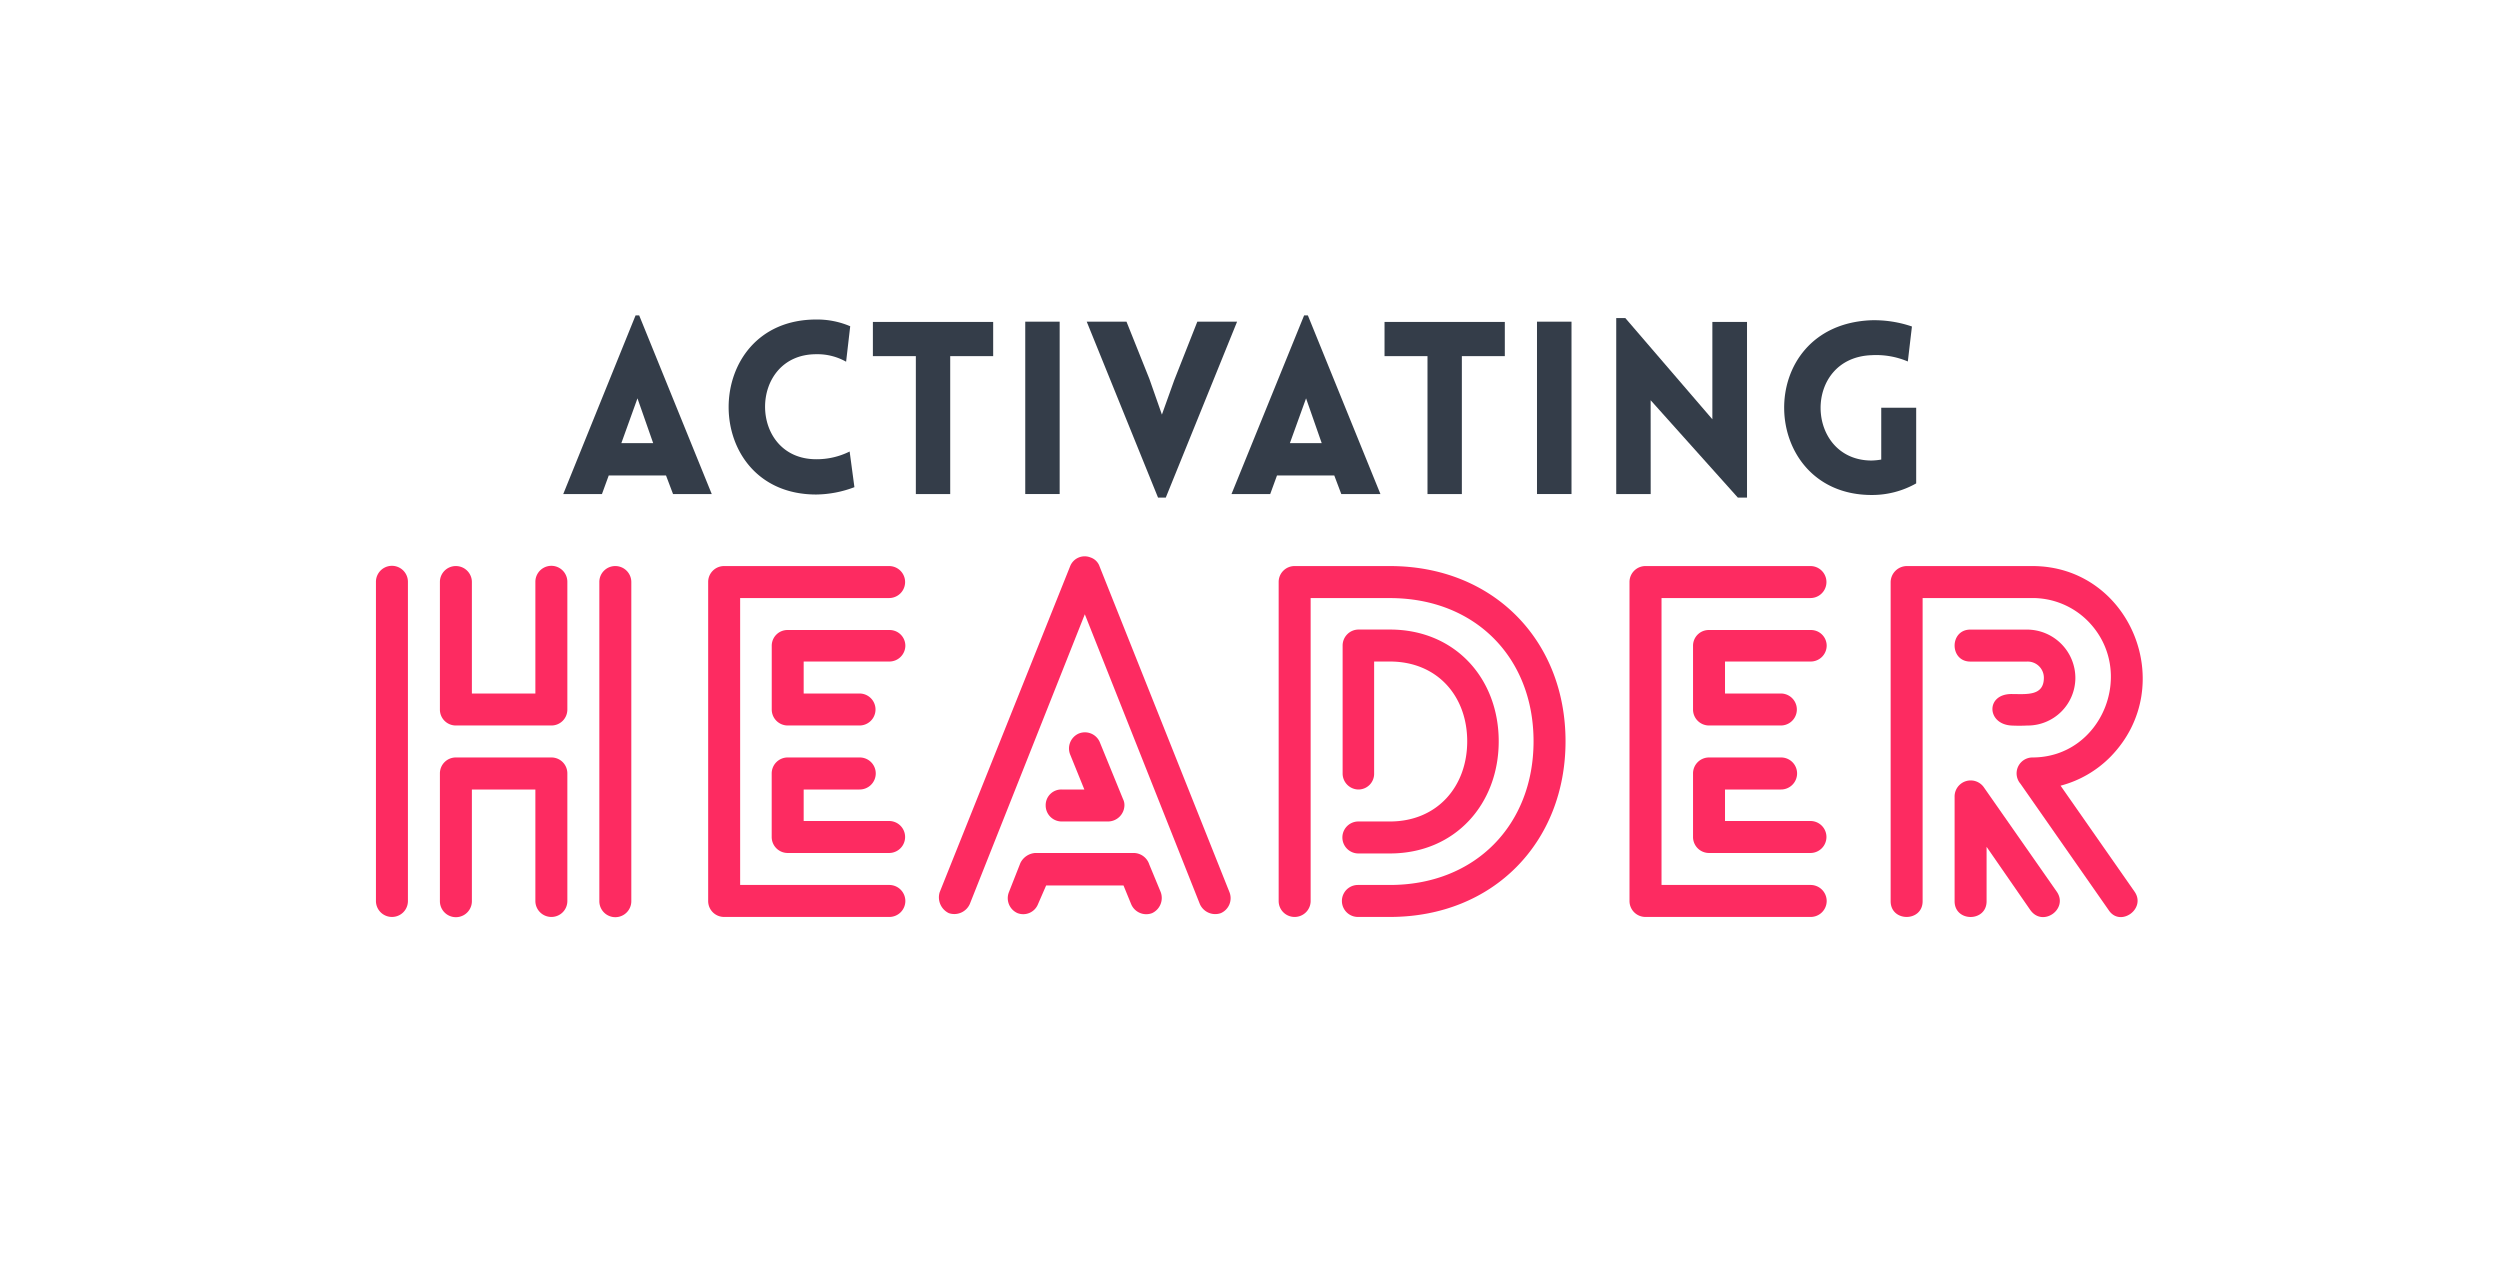
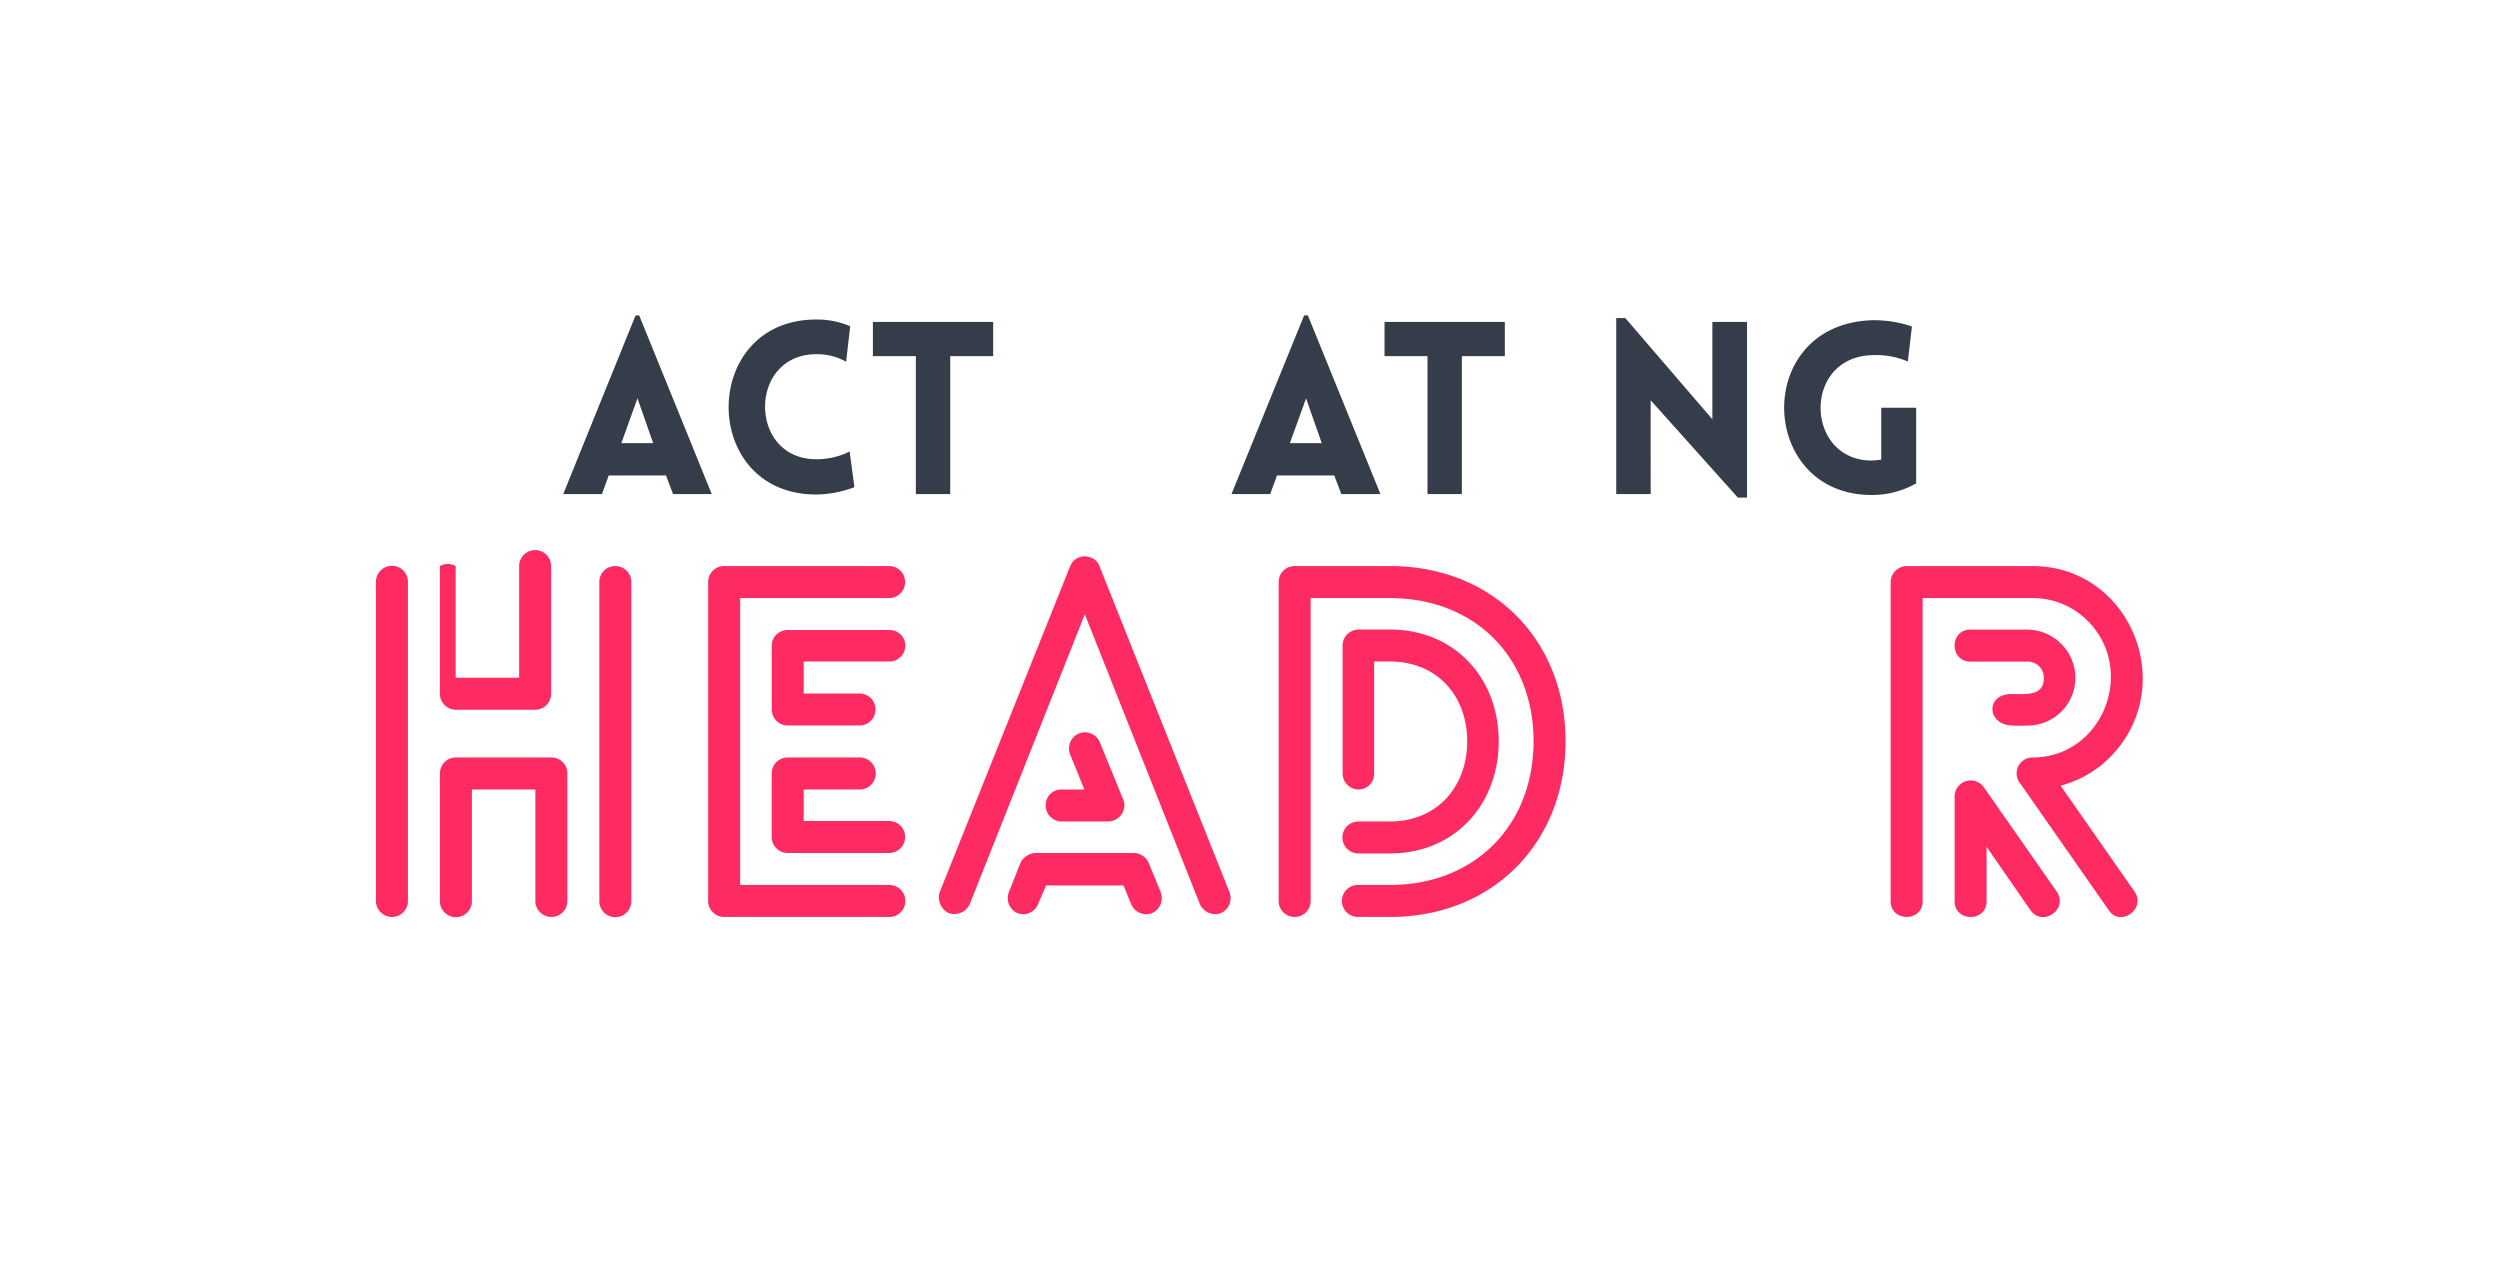
<svg xmlns="http://www.w3.org/2000/svg" viewBox="0 0 523.75 265.37">
  <defs>
    <style>.cls-1{fill:none;}.cls-2{fill:#fd2b61;}.cls-3{fill:#343d49;}</style>
  </defs>
  <g id="Layer_2" data-name="Layer 2">
    <g id="Layer_1-2" data-name="Layer 1">
      <rect class="cls-1" width="523.75" height="265.37" />
-       <path class="cls-2" d="M82.16,192.1a3.35,3.35,0,0,1-3.4-3.3V121.89a3.35,3.35,0,0,1,6.7,0V188.8A3.33,3.33,0,0,1,82.16,192.1Zm13.3-73.51a3.35,3.35,0,0,1,3.4,3.3v23.4h13.3v-23.4a3.35,3.35,0,0,1,6.7,0v26.8a3.33,3.33,0,0,1-3.3,3.3H95.46a3.33,3.33,0,0,1-3.3-3.3v-26.8A3.33,3.33,0,0,1,95.46,118.59Zm20.1,73.51a3.35,3.35,0,0,1-3.4-3.3V165.4H98.86v23.4a3.35,3.35,0,0,1-6.7,0V162a3.33,3.33,0,0,1,3.3-3.31h20.1a3.33,3.33,0,0,1,3.3,3.31v26.8A3.33,3.33,0,0,1,115.56,192.1Zm13.3-73.51a3.35,3.35,0,0,1,3.4,3.3V188.8a3.35,3.35,0,0,1-6.7,0V121.89A3.33,3.33,0,0,1,128.86,118.59Z" />
+       <path class="cls-2" d="M82.16,192.1a3.35,3.35,0,0,1-3.4-3.3V121.89a3.35,3.35,0,0,1,6.7,0V188.8A3.33,3.33,0,0,1,82.16,192.1Zm13.3-73.51v23.4h13.3v-23.4a3.35,3.35,0,0,1,6.7,0v26.8a3.33,3.33,0,0,1-3.3,3.3H95.46a3.33,3.33,0,0,1-3.3-3.3v-26.8A3.33,3.33,0,0,1,95.46,118.59Zm20.1,73.51a3.35,3.35,0,0,1-3.4-3.3V165.4H98.86v23.4a3.35,3.35,0,0,1-6.7,0V162a3.33,3.33,0,0,1,3.3-3.31h20.1a3.33,3.33,0,0,1,3.3,3.31v26.8A3.33,3.33,0,0,1,115.56,192.1Zm13.3-73.51a3.35,3.35,0,0,1,3.4,3.3V188.8a3.35,3.35,0,0,1-6.7,0V121.89A3.33,3.33,0,0,1,128.86,118.59Z" />
      <path class="cls-2" d="M189.67,188.8a3.35,3.35,0,0,1-3.4,3.3H151.66a3.33,3.33,0,0,1-3.3-3.3V121.89a3.33,3.33,0,0,1,3.3-3.3h34.61a3.35,3.35,0,1,1,0,6.7H155.06V185.4h31.21A3.37,3.37,0,0,1,189.67,188.8Zm0-53.51a3.35,3.35,0,0,1-3.4,3.3h-17.9v6.7h11.7a3.35,3.35,0,1,1,0,6.7h-15a3.35,3.35,0,0,1-3.39-3.3v-13.4a3.29,3.29,0,0,1,3.39-3.3h21.21A3.29,3.29,0,0,1,189.67,135.29ZM183.47,162a3.37,3.37,0,0,1-3.4,3.4h-11.7V172h17.9a3.35,3.35,0,1,1,0,6.7H165.06a3.35,3.35,0,0,1-3.39-3.3V162a3.35,3.35,0,0,1,3.39-3.31h15A3.35,3.35,0,0,1,183.47,162Z" />
      <path class="cls-2" d="M198.77,191.3a3.67,3.67,0,0,1-1.9-4.4l27.3-68.21a3.27,3.27,0,0,1,4.3-1.9,3,3,0,0,1,1.9,1.9l27.2,68.21a3.42,3.42,0,0,1-1.8,4.4,3.52,3.52,0,0,1-4.4-1.9l-24.1-60.71-24.1,60.71A3.56,3.56,0,0,1,198.77,191.3Zm14.4,0a3.42,3.42,0,0,1-1.8-4.4l2.4-6.1a3.76,3.76,0,0,1,3.1-2.1h20.7a3.46,3.46,0,0,1,3.2,2.4l2.4,5.8a3.51,3.51,0,0,1-1.8,4.4,3.43,3.43,0,0,1-4.4-1.9l-1.6-3.9h-16.2l-1.7,3.9A3.33,3.33,0,0,1,213.17,191.3Zm5.9-22.6a3.27,3.27,0,0,1,3.3-3.3h4.8l-3-7.4a3.42,3.42,0,0,1,1.8-4.31,3.39,3.39,0,0,1,4.4,1.71l4.9,12a2.77,2.77,0,0,1,.3,1.3,3.46,3.46,0,0,1-3.5,3.4h-9.7A3.35,3.35,0,0,1,219.07,168.7Z" />
      <path class="cls-2" d="M271.18,192.1a3.33,3.33,0,0,1-3.3-3.3V121.89a3.33,3.33,0,0,1,3.3-3.3h20c21.7,0,36.8,15.6,36.8,36.71s-15.1,36.8-36.8,36.8h-6.7a3.35,3.35,0,0,1,0-6.7h6.7c17.9,0,30.1-12.6,30.1-30.1s-12.2-30-30.1-30h-16.6V188.8A3.35,3.35,0,0,1,271.18,192.1Zm13.4-13.3a3.35,3.35,0,0,1,0-6.7h6.6c9.9,0,16.2-7.3,16.2-16.8s-6.3-16.71-16.2-16.71h-3.3V162a3.29,3.29,0,0,1-3.3,3.4,3.35,3.35,0,0,1-3.3-3.4V135.29a3.35,3.35,0,0,1,3.3-3.4h6.6c13.7,0,22.8,10.3,22.8,23.41s-9.1,23.5-22.8,23.5Z" />
-       <path class="cls-2" d="M382.69,188.8a3.35,3.35,0,0,1-3.4,3.3h-34.6a3.34,3.34,0,0,1-3.31-3.3V121.89a3.34,3.34,0,0,1,3.31-3.3h34.6a3.35,3.35,0,1,1,0,6.7h-31.2V185.4h31.2A3.37,3.37,0,0,1,382.69,188.8Zm0-53.51a3.35,3.35,0,0,1-3.4,3.3h-17.9v6.7h11.7a3.35,3.35,0,1,1,0,6.7h-15a3.35,3.35,0,0,1-3.4-3.3v-13.4a3.29,3.29,0,0,1,3.4-3.3h21.2A3.29,3.29,0,0,1,382.69,135.29ZM376.49,162a3.37,3.37,0,0,1-3.4,3.4h-11.7V172h17.9a3.35,3.35,0,1,1,0,6.7h-21.2a3.35,3.35,0,0,1-3.4-3.3V162a3.35,3.35,0,0,1,3.4-3.31h15A3.35,3.35,0,0,1,376.49,162Z" />
      <path class="cls-2" d="M396.09,188.8V121.89a3.42,3.42,0,0,1,3.4-3.3h26.3c20.5,0,30.8,25.1,16.4,39.91a22.8,22.8,0,0,1-10.5,6.1l15.5,22.2c2.5,3.6-3,7.5-5.4,3.9l-18.5-26.5a3.33,3.33,0,0,1,2.5-5.51c14.7,0,21.9-18.2,11.6-28.6a16.33,16.33,0,0,0-11.6-4.8h-23V188.8C402.79,193.2,396.09,193.2,396.09,188.8ZM421.39,152c-5.2-.3-5.4-6.6,0-6.6,3.1,0,6.8.5,6.8-3.4a3.39,3.39,0,0,0-3.5-3.4h-11.9c-4.4,0-4.4-6.7,0-6.7h11.9a10.15,10.15,0,0,1,10.1,10.2,10,10,0,0,1-10.1,9.9A33,33,0,0,1,421.39,152Zm4,38.71-9.2-13.3v11.4c0,4.4-6.7,4.4-6.7,0V167a3.37,3.37,0,0,1,6.1-2.1l15.3,21.9C433.39,190.4,428,194.3,425.39,190.7Z" />
      <path class="cls-3" d="M133.15,66.08h.76l15.2,37.42H141l-1.47-3.89h-12l-1.42,3.89H118Zm3.69,26.76-3.29-9.39-3.38,9.39Z" />
      <path class="cls-3" d="M171,74.21c-14.29,0-14.29,22,0,22a15.46,15.46,0,0,0,7-1.62l1,7.47A23.09,23.09,0,0,1,171,103.6c-24.49,0-24.44-36.66,0-36.66a17.58,17.58,0,0,1,7.12,1.41l-.86,7.43A12.23,12.23,0,0,0,171,74.21Z" />
      <path class="cls-3" d="M191.87,103.5V74.61h-9V67.44h25.2v7.17h-9V103.5Z" />
-       <path class="cls-3" d="M214.79,103.5V67.39H222V103.5Z" />
-       <path class="cls-3" d="M242.61,104.25,227.67,67.39H236l4.8,12,2.62,7.47L246,79.66l4.84-12.27h8.33l-14.94,36.86Z" />
      <path class="cls-3" d="M273.21,66.08H274l15.2,37.42H281l-1.47-3.89h-12l-1.42,3.89H258Zm3.69,26.76-3.28-9.39-3.39,9.39Z" />
      <path class="cls-3" d="M299.06,103.5V74.61h-9V67.44h25.2v7.17h-9V103.5Z" />
-       <path class="cls-3" d="M322,103.5V67.39h7.23V103.5Z" />
      <path class="cls-3" d="M345.82,103.5H338.6V66.64h1.91l18.23,21.2V67.44H366v36.81h-1.92l-18.27-20.4Z" />
      <path class="cls-3" d="M392.12,103.7c-23.84,0-25.05-35.7,0-36.61a24.47,24.47,0,0,1,8.43,1.31l-.86,7.33a17,17,0,0,0-7.57-1.32c-14.6.51-13.94,22.07,0,22.07a14,14,0,0,0,2-.2V85.42h7.32v15.85A18.76,18.76,0,0,1,392.12,103.7Z" />
    </g>
  </g>
</svg>